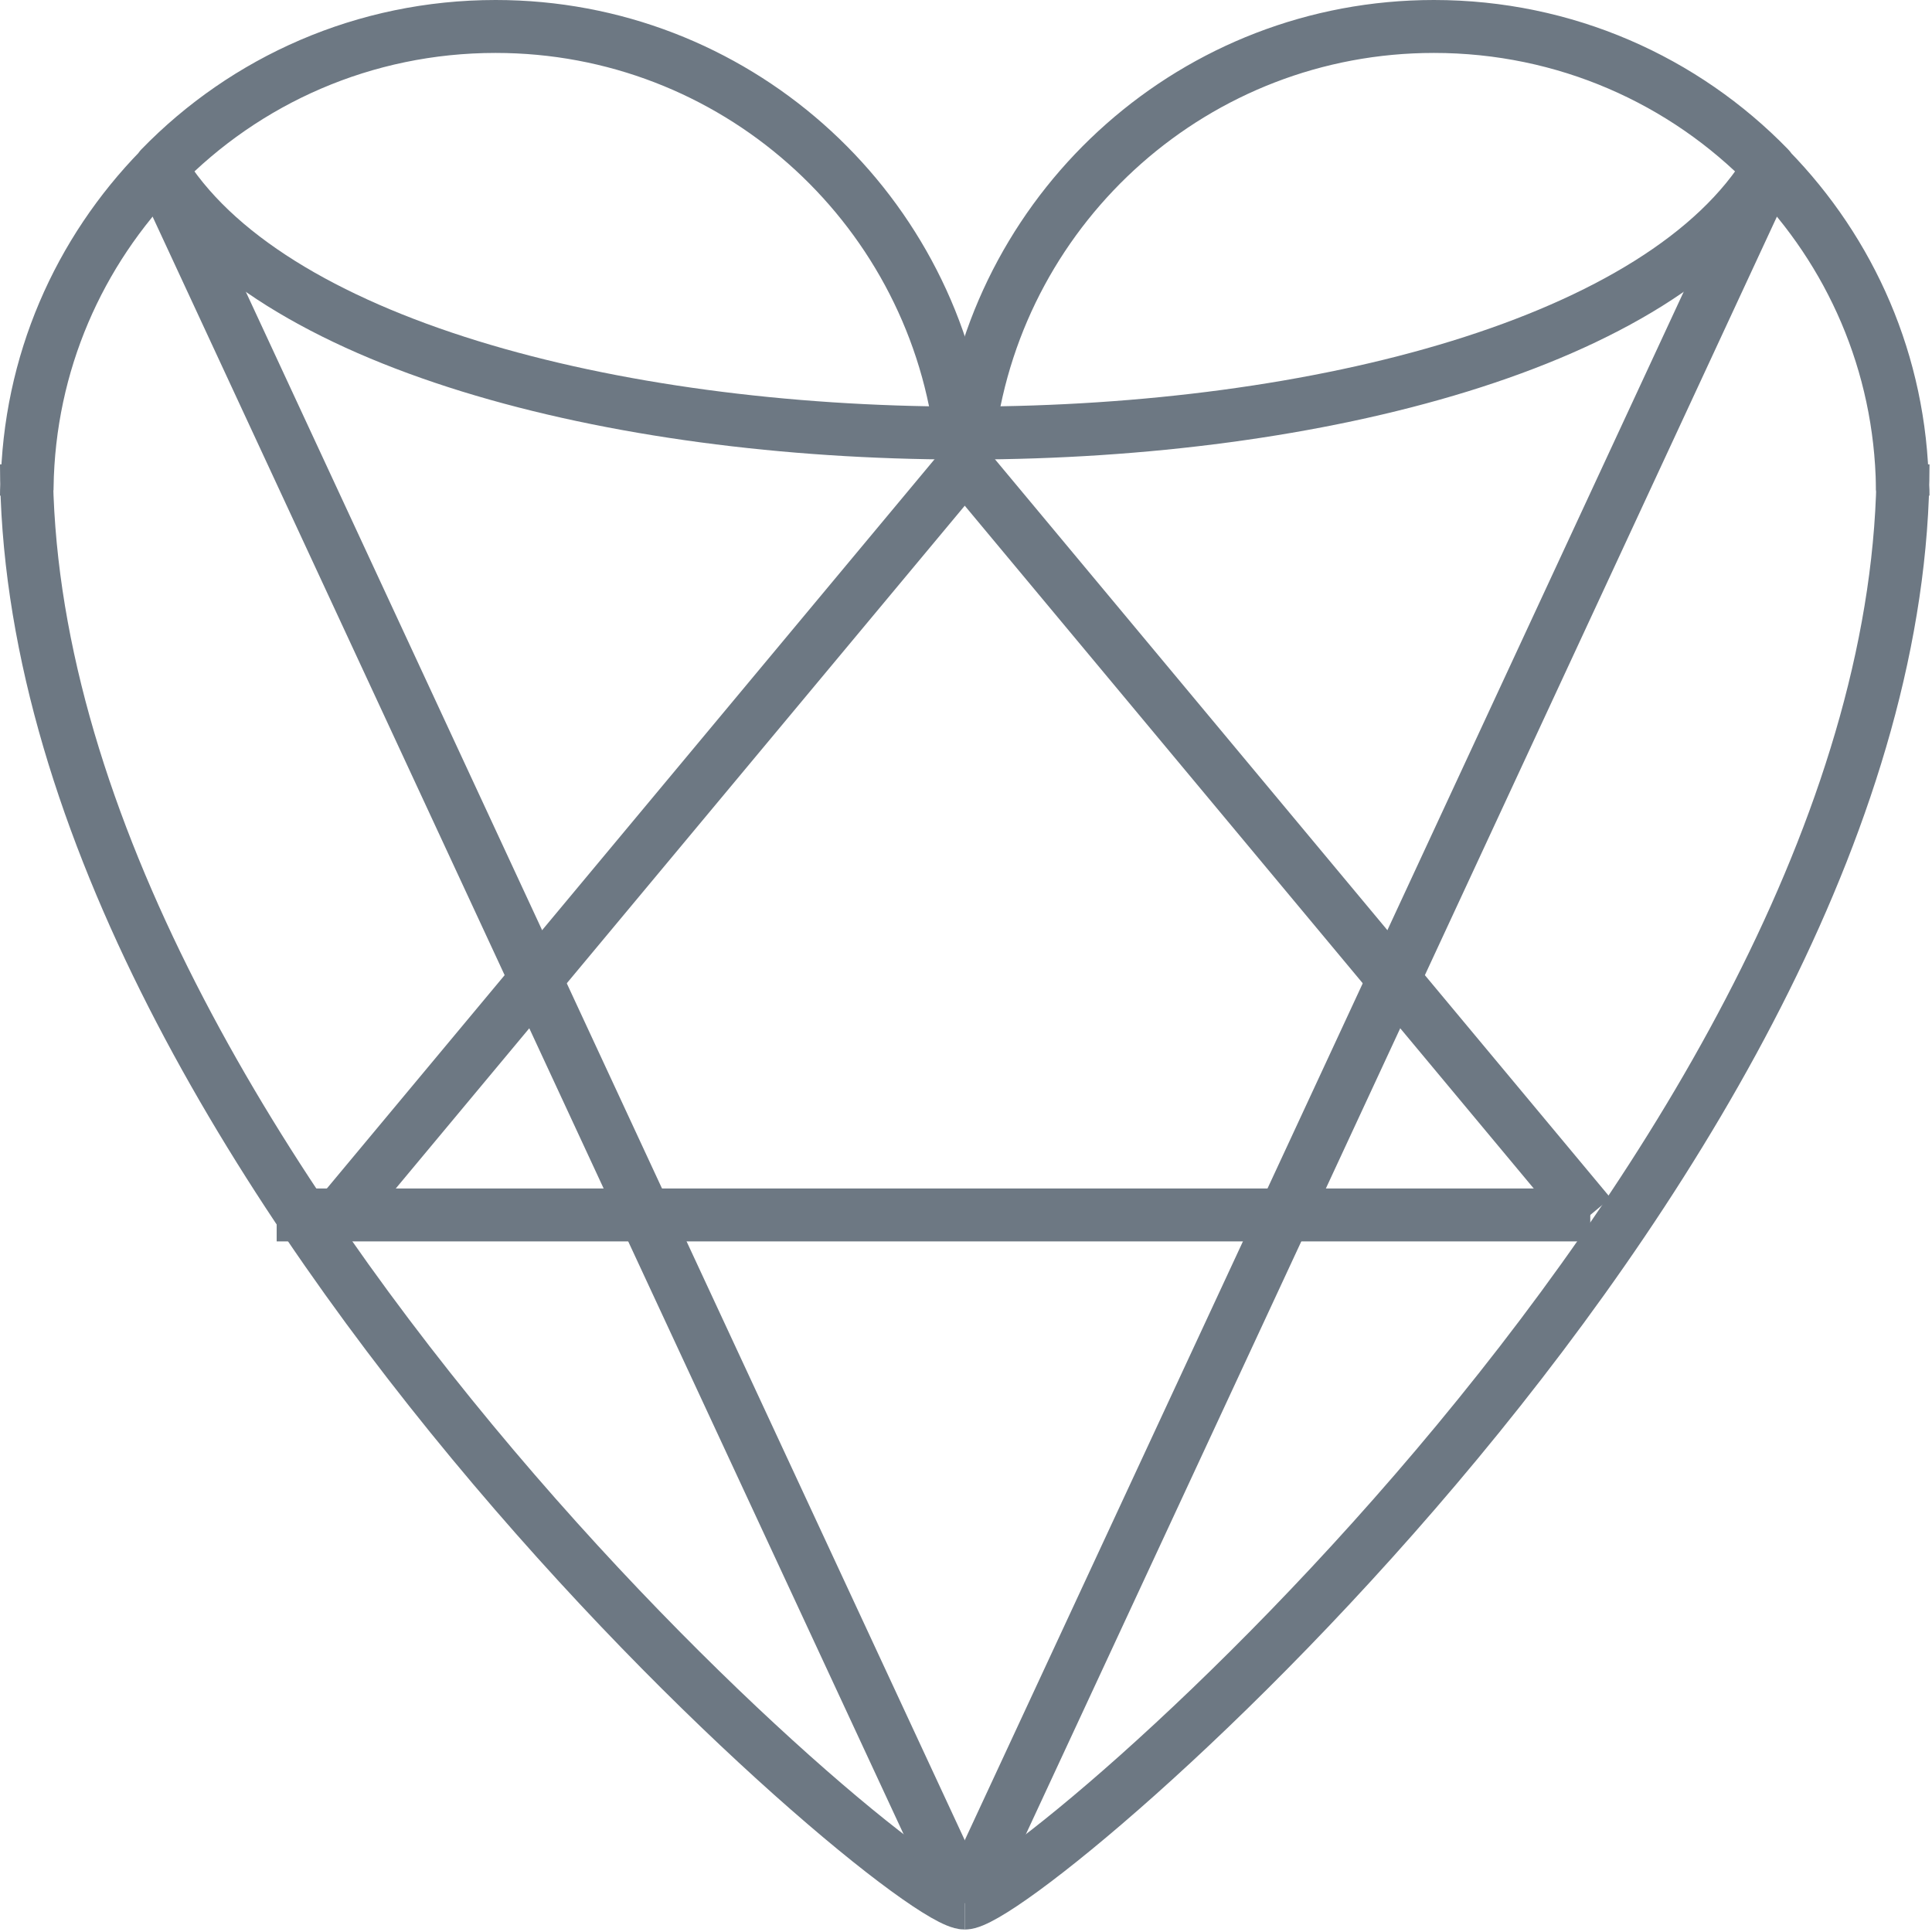
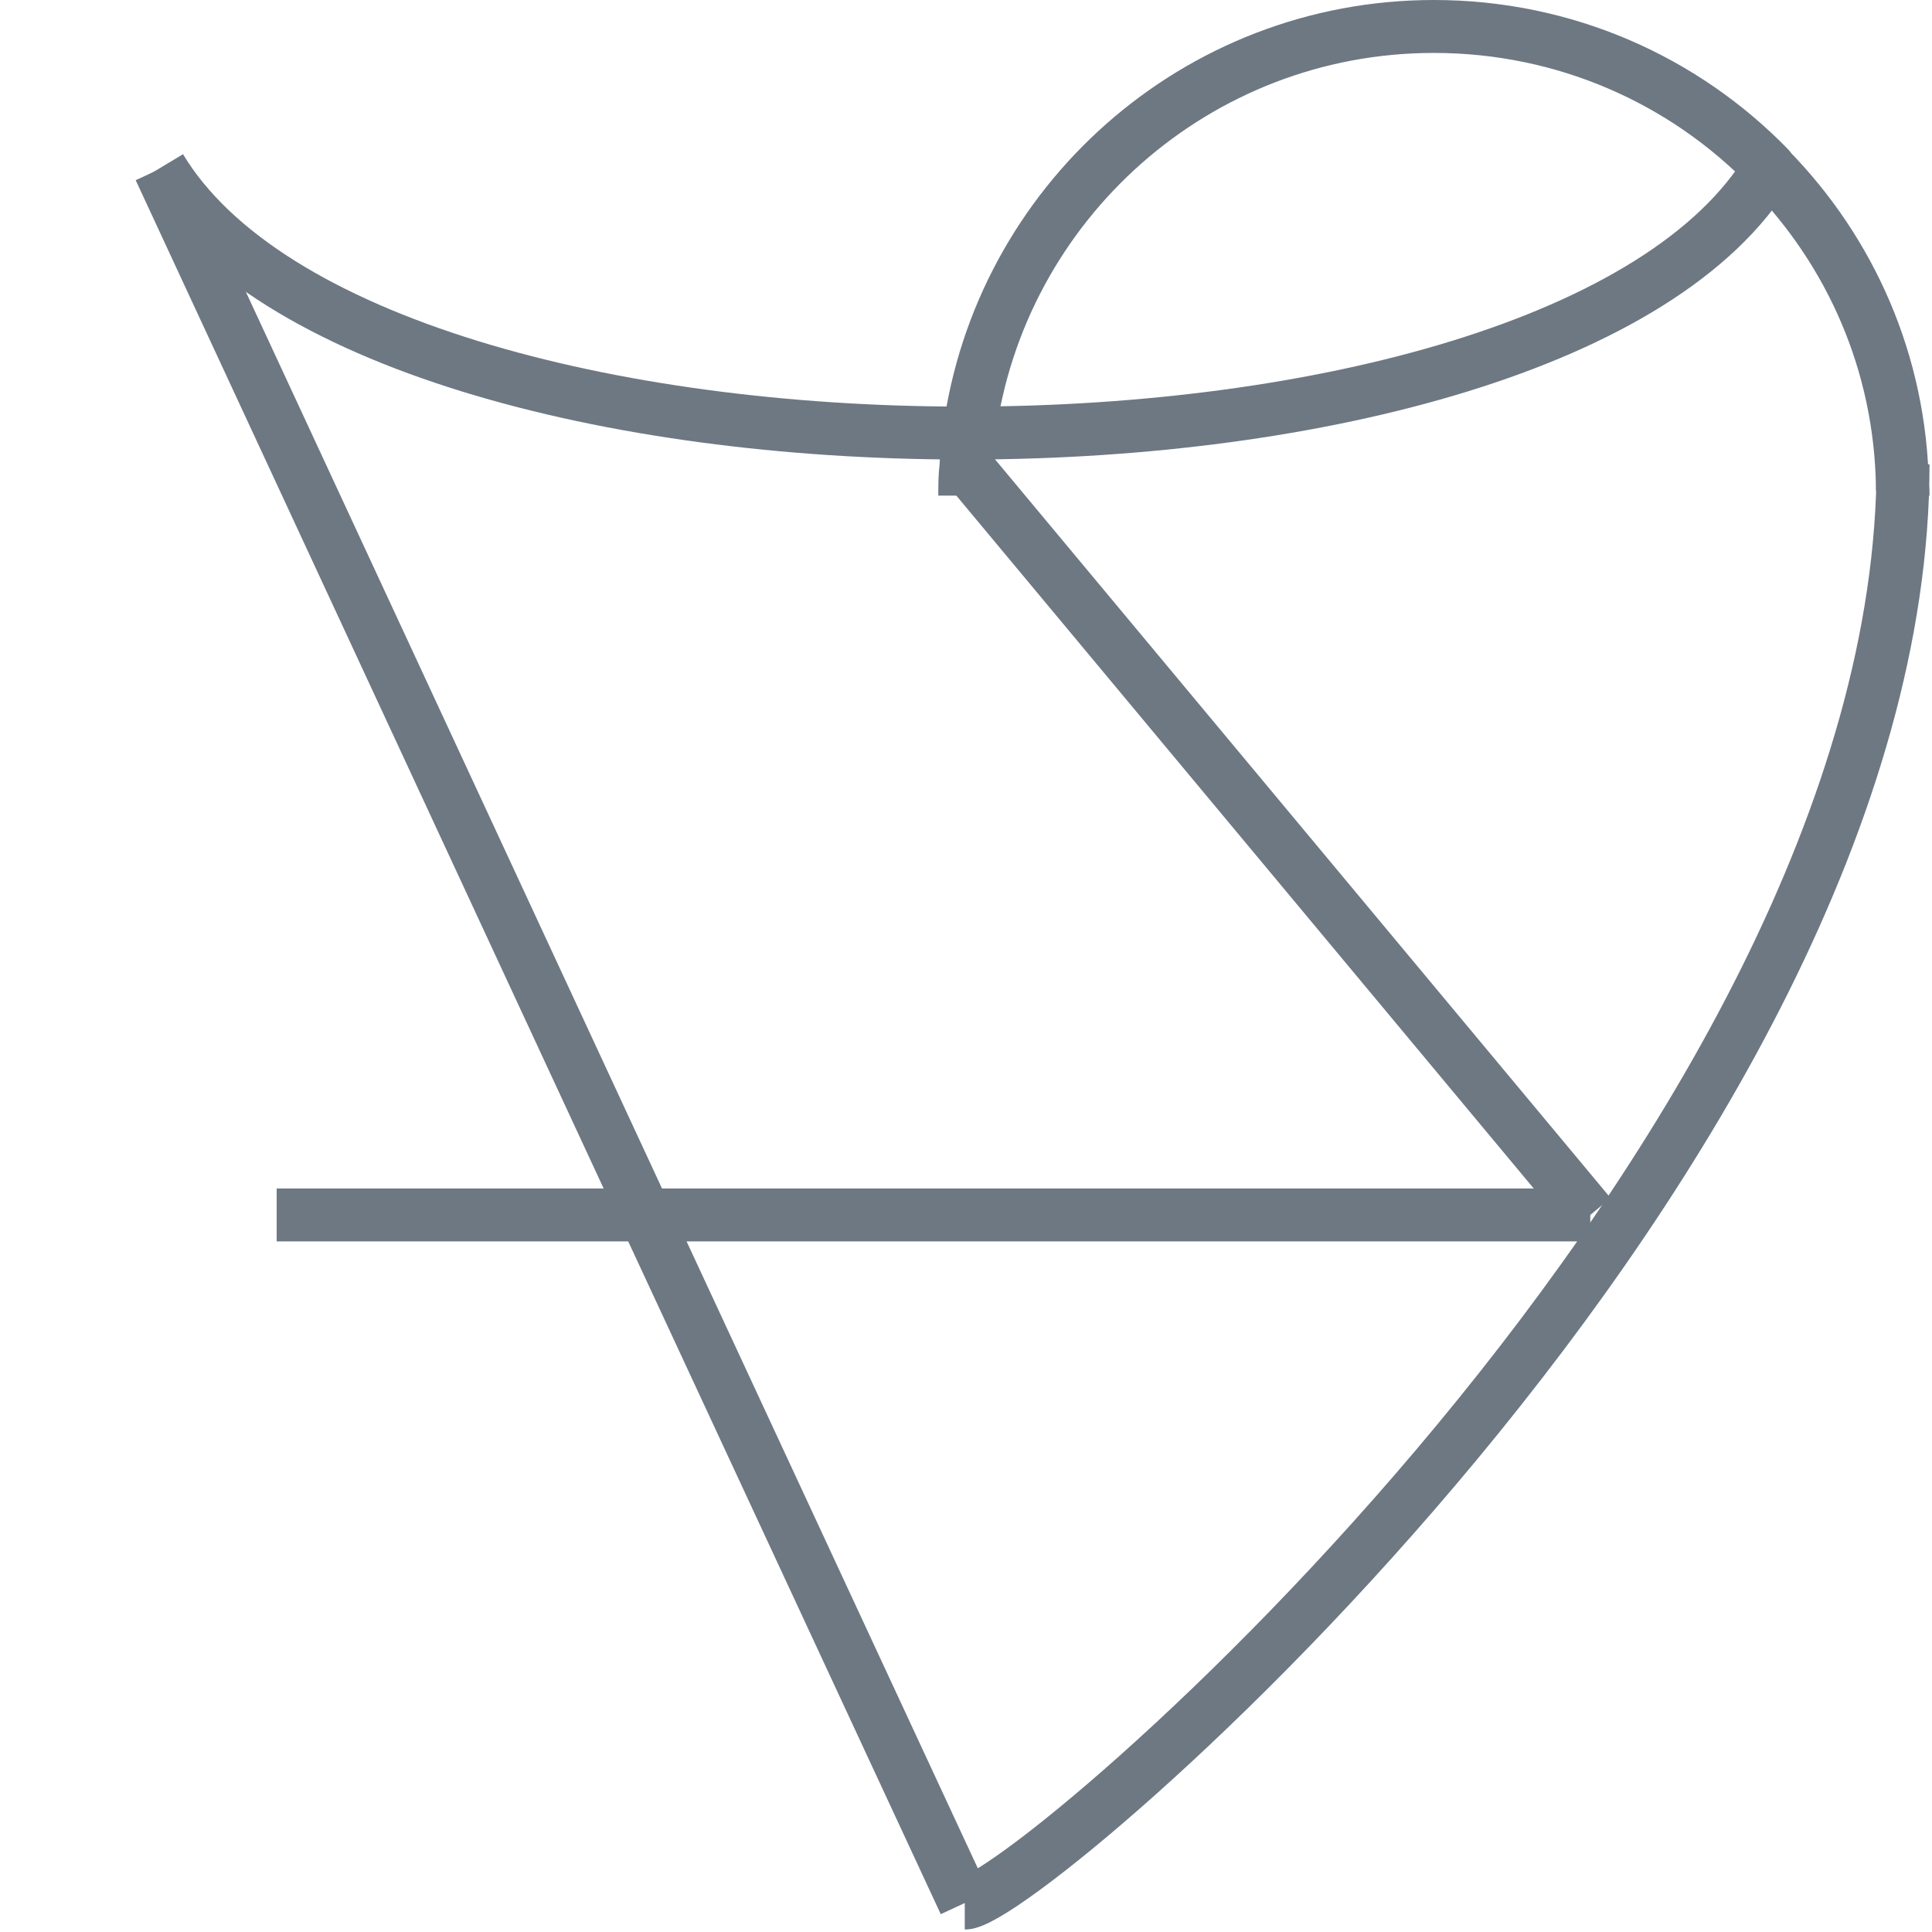
<svg xmlns="http://www.w3.org/2000/svg" width="73" height="73" viewBox="0 0 73 73" fill="none">
-   <path d="M36.453 18.727C36.453 18.348 36.453 17.994 36.406 17.616C36.382 17.19 36.358 16.765 36.288 16.363C35.129 7.689 27.708 1 18.727 1C13.763 1 9.272 3.033 6.058 6.342C6.058 6.342 6.034 6.365 6.034 6.389C2.985 9.509 1.095 13.716 1.024 18.396C1 18.514 1 18.608 1 18.727" stroke="#6D7883" stroke-width="2" stroke-miterlimit="10" />
  <path d="M71.906 18.727C71.906 18.608 71.906 18.514 71.882 18.396C71.811 13.716 69.921 9.509 66.872 6.389C66.872 6.365 66.848 6.342 66.848 6.342C63.634 3.033 59.143 1 54.18 1C45.198 1 37.777 7.689 36.619 16.363C36.548 16.765 36.524 17.19 36.5 17.616C36.453 17.994 36.453 18.348 36.453 18.727" stroke="#6D7883" stroke-width="2" stroke-miterlimit="10" />
-   <path d="M1 17.546C1 43.545 34.089 71.907 36.453 71.907" stroke="#6D7883" stroke-width="2" stroke-miterlimit="10" />
  <path d="M71.906 17.546C71.906 43.545 38.817 71.907 36.453 71.907" stroke="#6D7883" stroke-width="2" stroke-miterlimit="10" />
  <path d="M10.454 45.906H60.088" stroke="#6D7883" stroke-width="2" stroke-miterlimit="10" />
  <path d="M36.453 17.546L60.088 45.908" stroke="#6D7883" stroke-width="2" stroke-miterlimit="10" />
-   <path d="M12.818 45.908L36.453 17.546" stroke="#6D7883" stroke-width="2" stroke-miterlimit="10" />
  <path d="M6.034 6.388L20.239 36.995L24.375 45.906L36.453 71.905" stroke="#6D7883" stroke-width="2" stroke-miterlimit="10" />
-   <path d="M36.453 71.905L48.531 45.906L52.667 36.995L66.872 6.388" stroke="#6D7883" stroke-width="2" stroke-miterlimit="10" />
  <path d="M6.058 6.342C10.053 12.983 23.146 16.34 36.288 16.363C36.406 16.363 36.5 16.363 36.618 16.363C49.76 16.34 62.854 12.983 66.848 6.342" stroke="#6D7883" stroke-width="2" stroke-miterlimit="10" />
</svg>